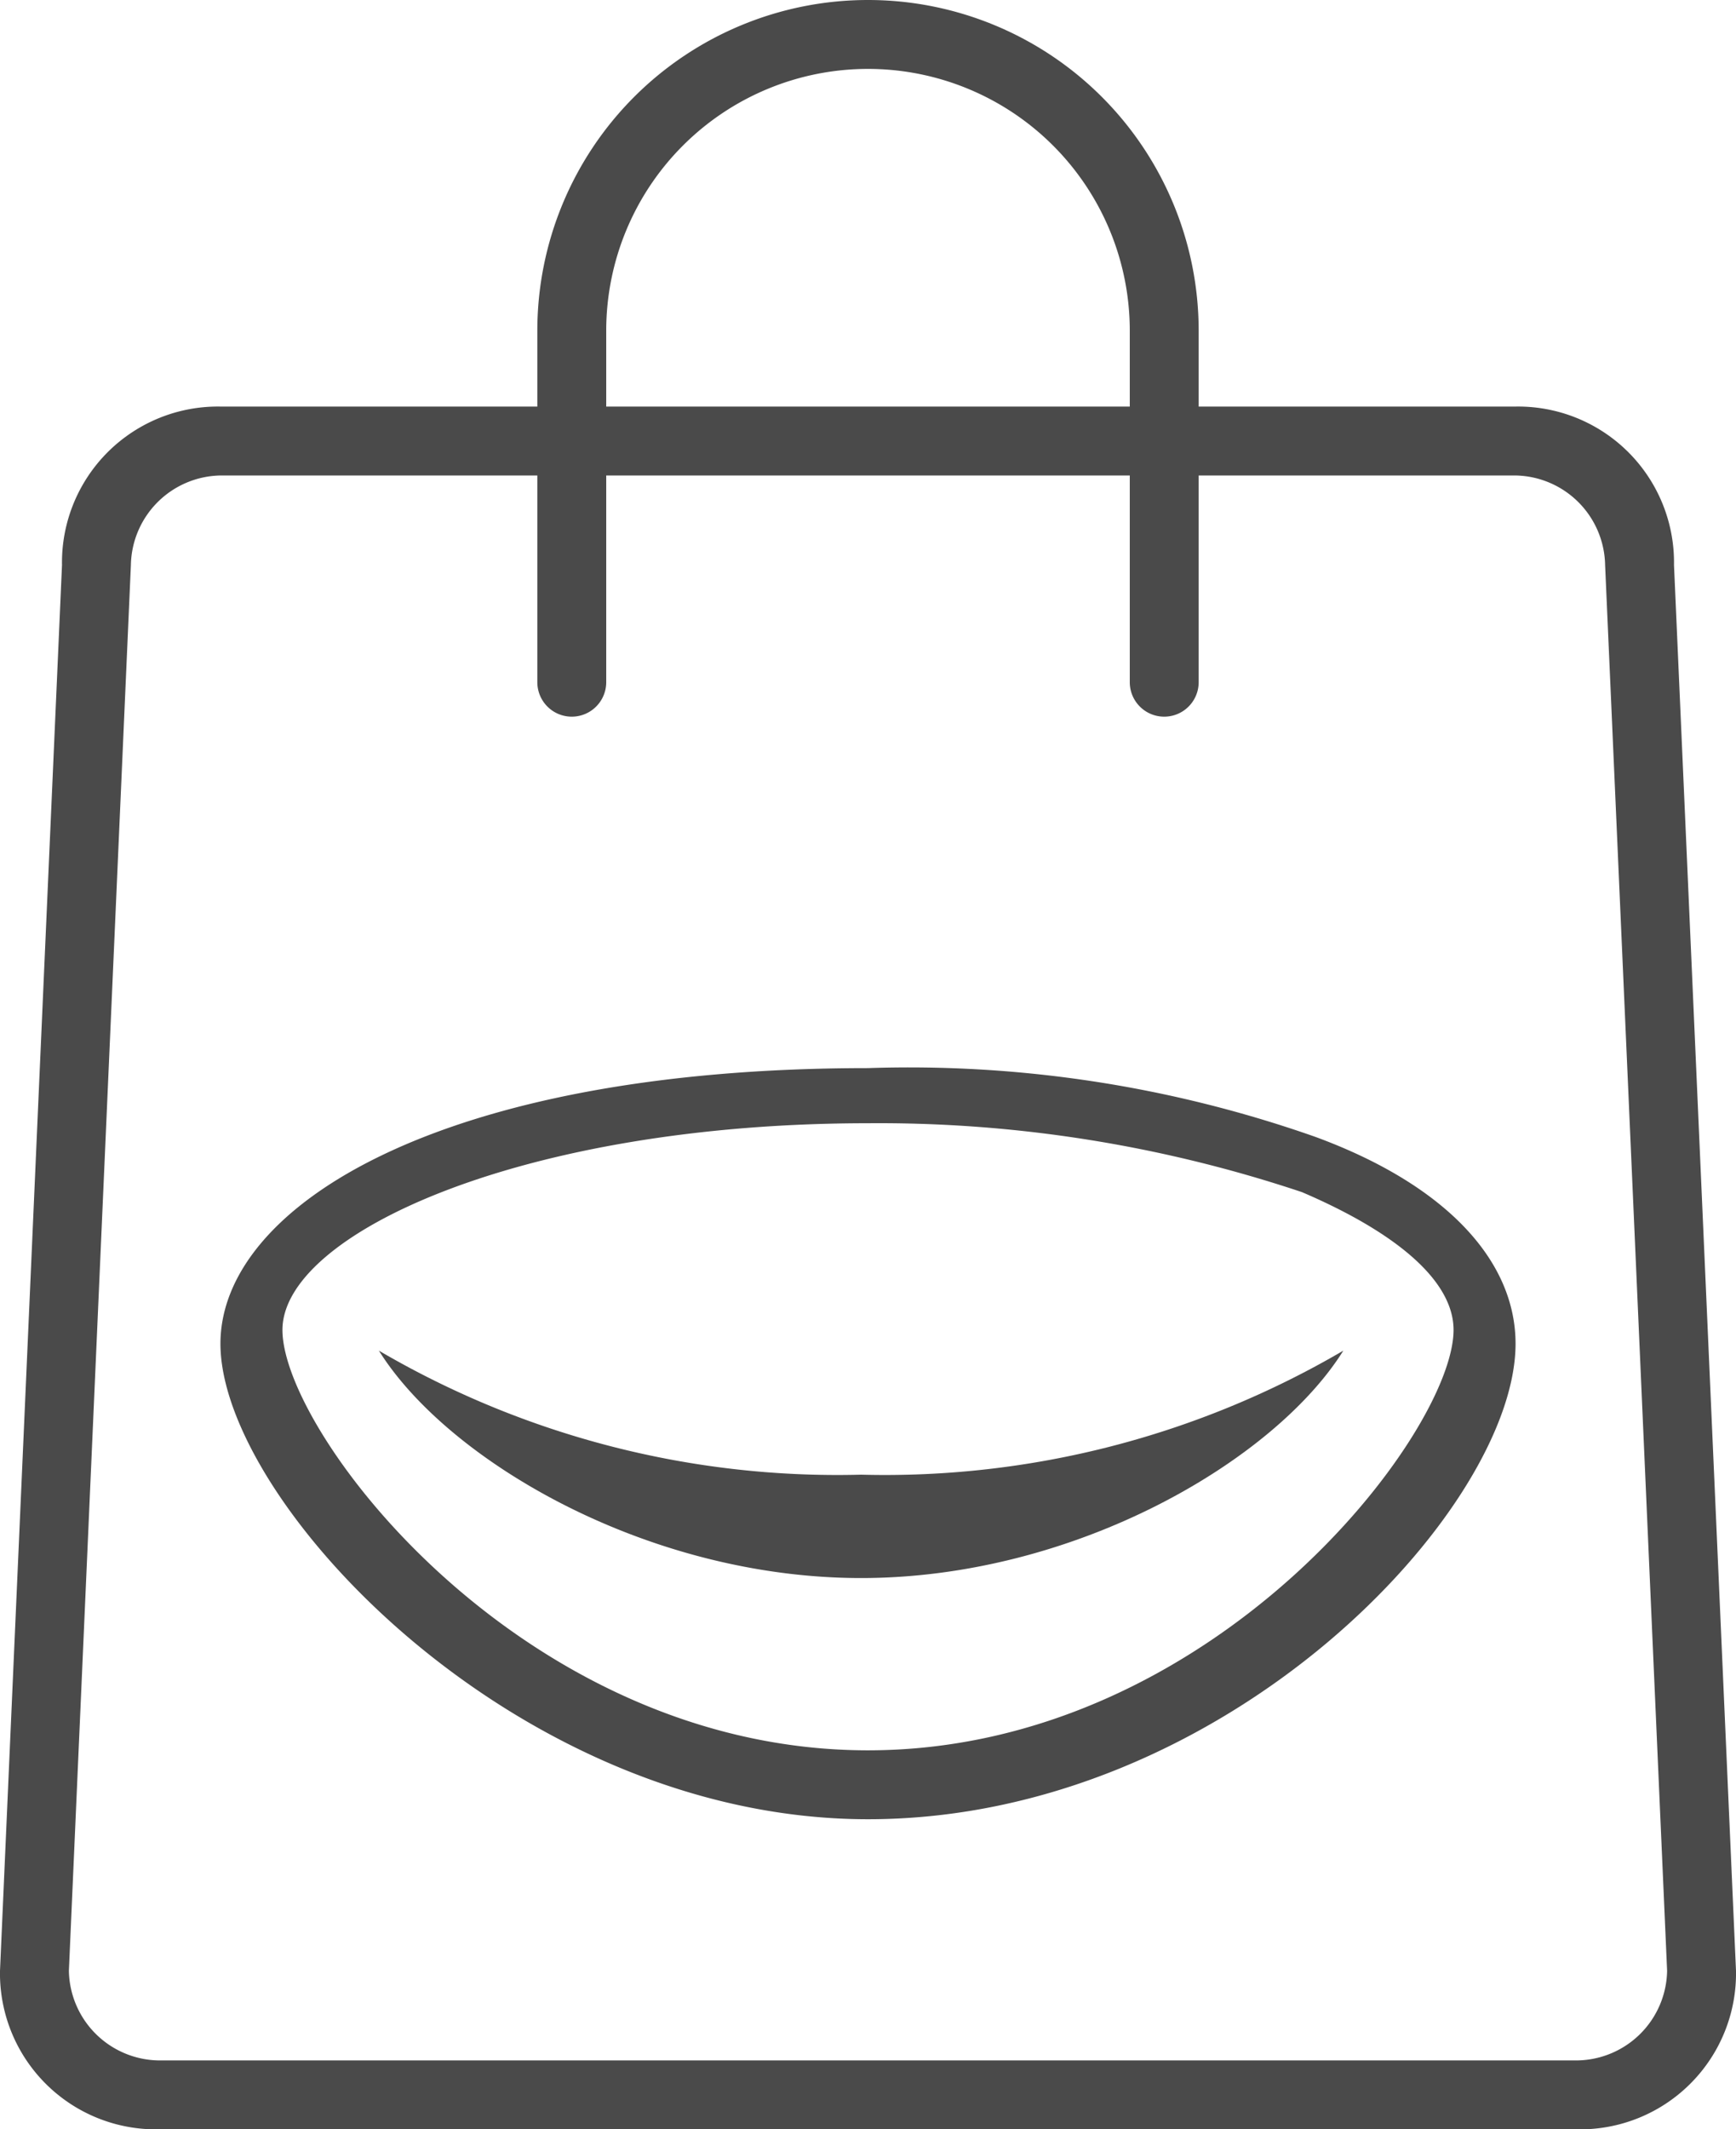
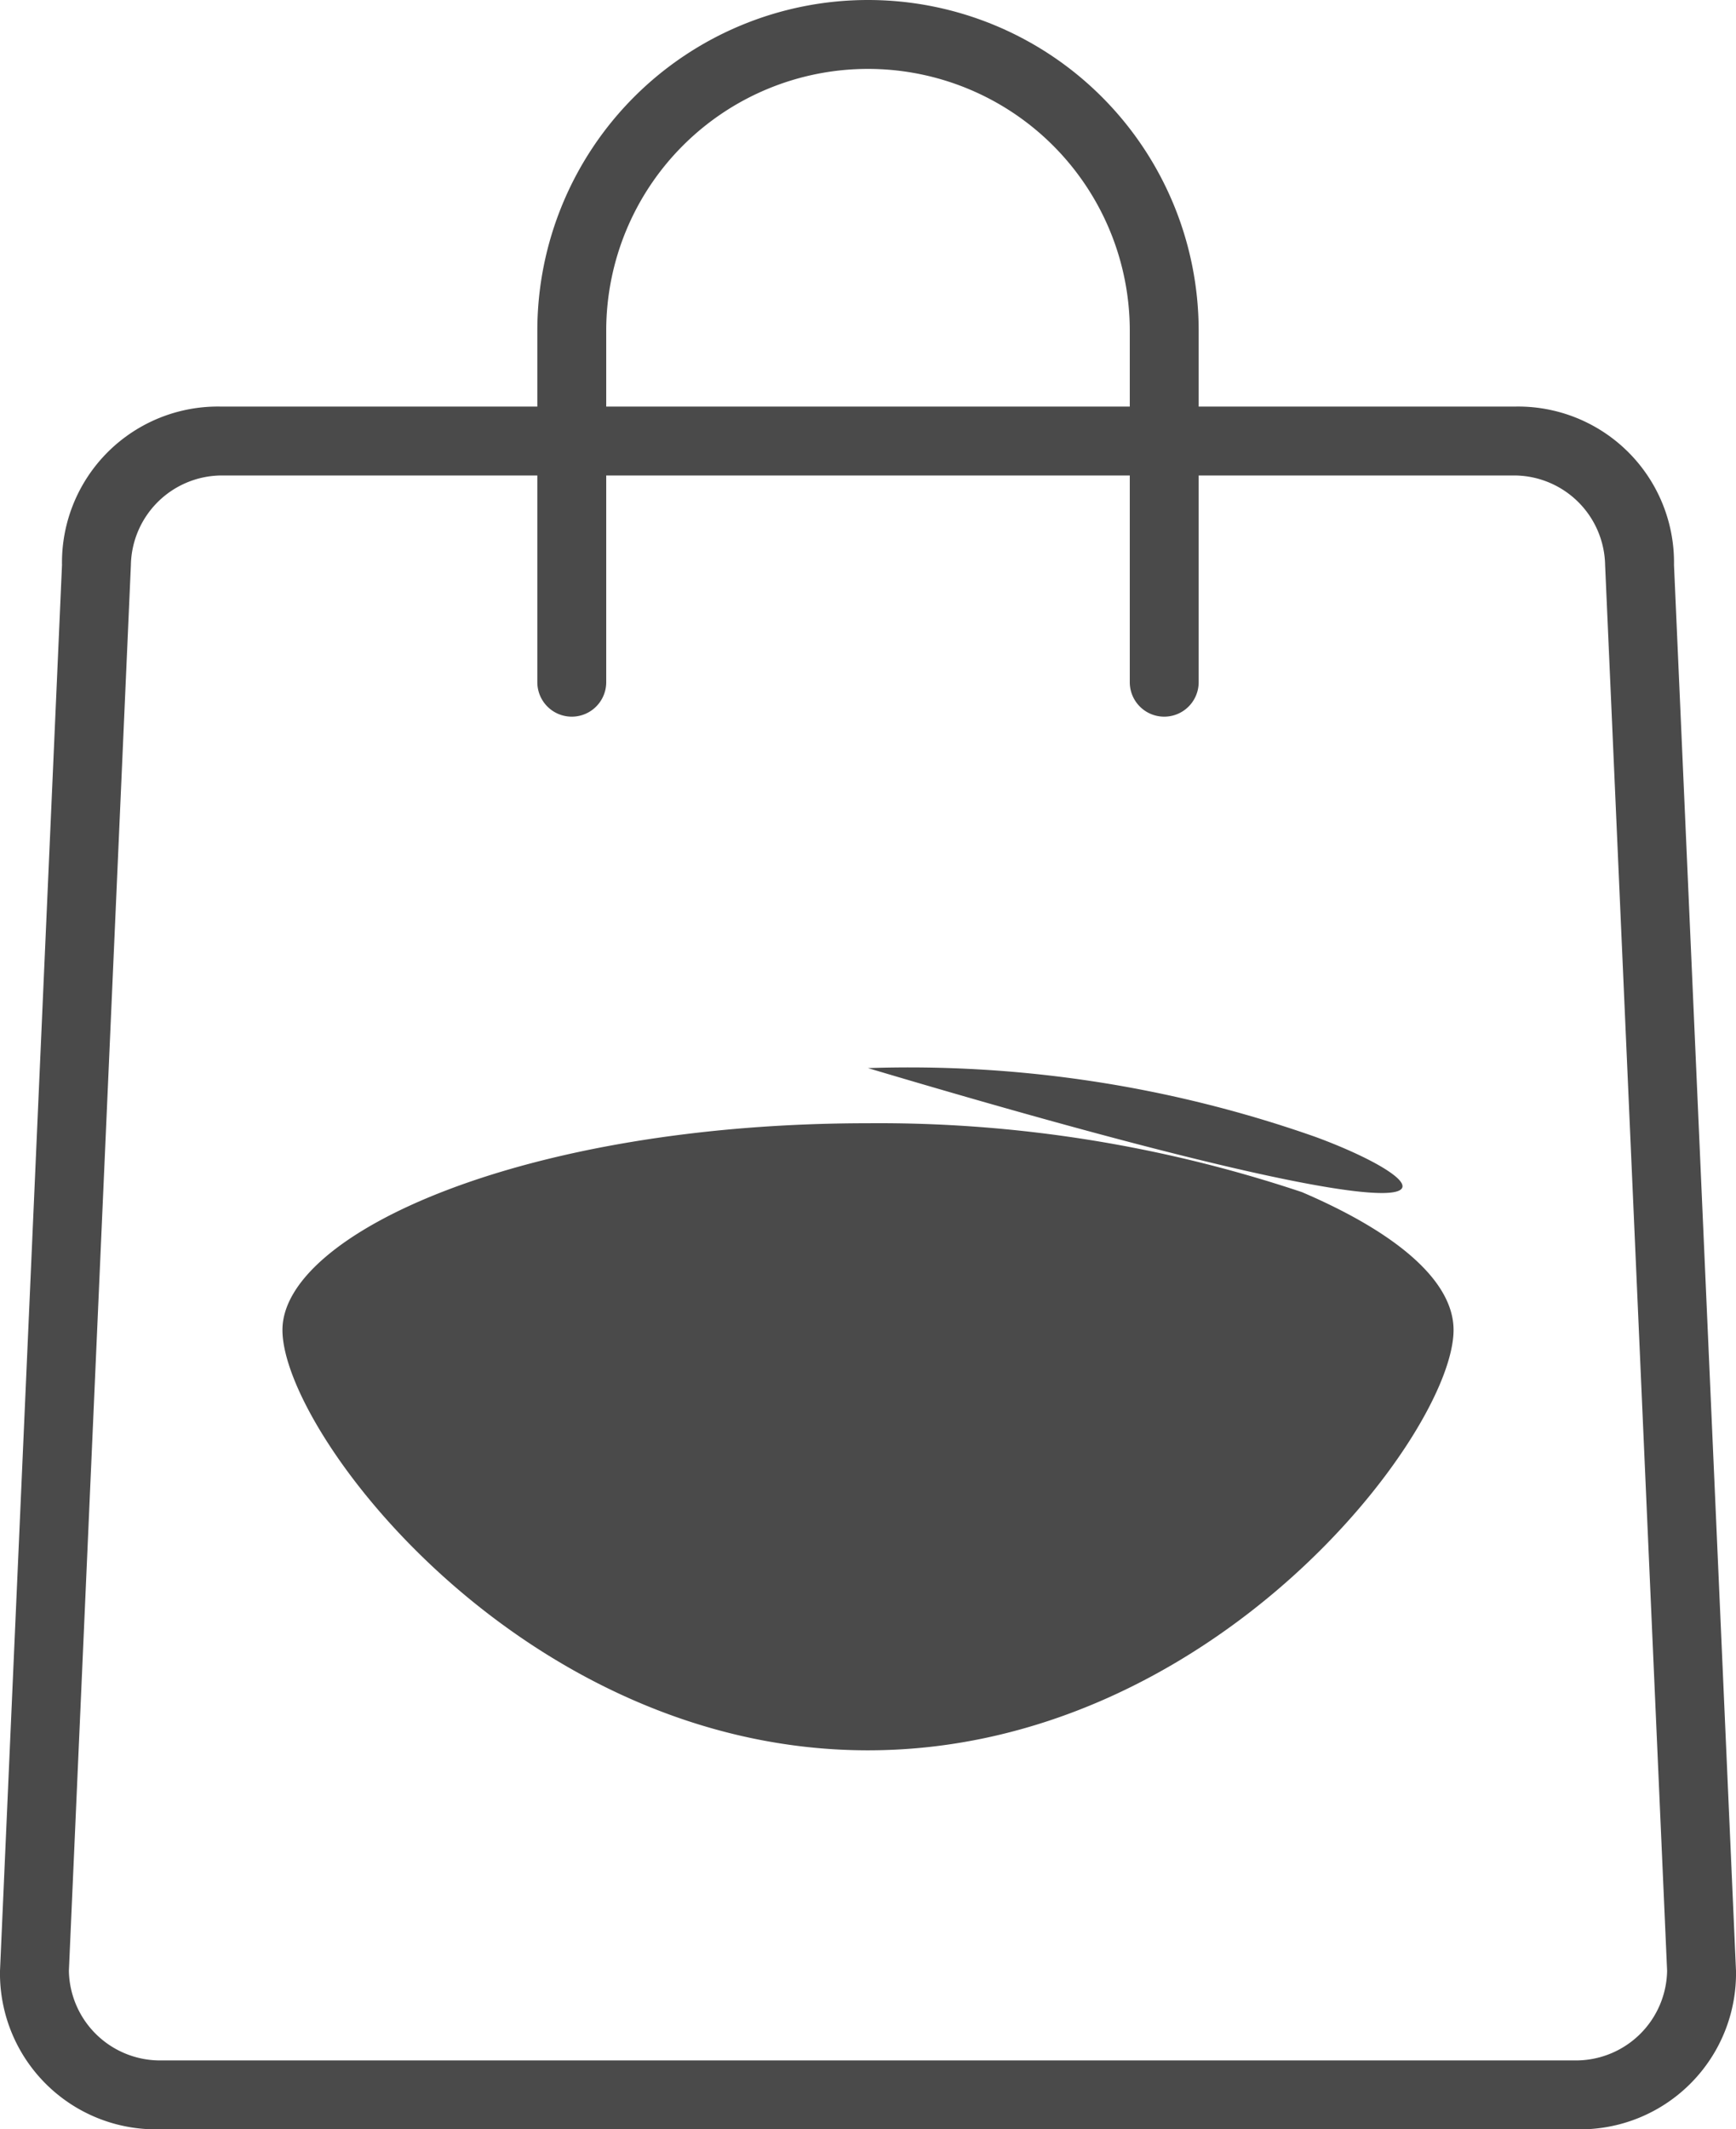
<svg xmlns="http://www.w3.org/2000/svg" width="25.2" height="30.9" viewBox="0 0 25.2 30.9">
  <path id="Pfad_1" data-name="Pfad 1" d="M24.3,8.2A2.263,2.263,0,0,0,22,5.9H17.4V4.8a4.8,4.8,0,1,0-9.6,0V5.9H3.2A2.263,2.263,0,0,0,.9,8.2L0,28.6a2.263,2.263,0,0,0,2.3,2.3H22.9a2.263,2.263,0,0,0,2.3-2.3ZM8.8,4.8a3.8,3.8,0,1,1,7.6,0V5.9H8.8ZM22.9,29.9H2.3A1.324,1.324,0,0,1,1,28.6L1.9,8.2A1.324,1.324,0,0,1,3.2,6.9H7.8v3a.5.5,0,1,0,1,0v-3h7.6v3a.5.5,0,0,0,1,0v-3H22a1.324,1.324,0,0,1,1.3,1.3l.9,20.4A1.324,1.324,0,0,1,22.9,29.9Z" fill="#4a4a4a" />
-   <path id="Pfad_2" data-name="Pfad 2" d="M19.1,16.5a17.768,17.768,0,0,0-6.5-1c-6.2,0-9.4,2-9.4,4,0,2.3,4.3,6.9,9.4,6.9,5.2,0,9.4-4.5,9.4-6.9C22,18.3,21,17.2,19.1,16.5Zm-6.5,8.9c-5,0-8.5-4.6-8.5-6.1,0-1.4,3.5-3,8.5-3a19.35,19.35,0,0,1,6.3,1c1.4.6,2.2,1.3,2.2,2C21.1,20.8,17.6,25.4,12.6,25.4Z" fill="#4a4a4a" />
-   <path id="Pfad_3" data-name="Pfad 3" d="M5.5,19.6c1,1.6,3.9,3.3,7,3.3s6-1.7,7-3.3a13.169,13.169,0,0,1-7,1.8A13.169,13.169,0,0,1,5.5,19.6Z" fill="#4a4a4a" />
+   <path id="Pfad_2" data-name="Pfad 2" d="M19.1,16.5a17.768,17.768,0,0,0-6.5-1C22,18.3,21,17.2,19.1,16.5Zm-6.5,8.9c-5,0-8.5-4.6-8.5-6.1,0-1.4,3.5-3,8.5-3a19.35,19.35,0,0,1,6.3,1c1.4.6,2.2,1.3,2.2,2C21.1,20.8,17.6,25.4,12.6,25.4Z" fill="#4a4a4a" />
</svg>